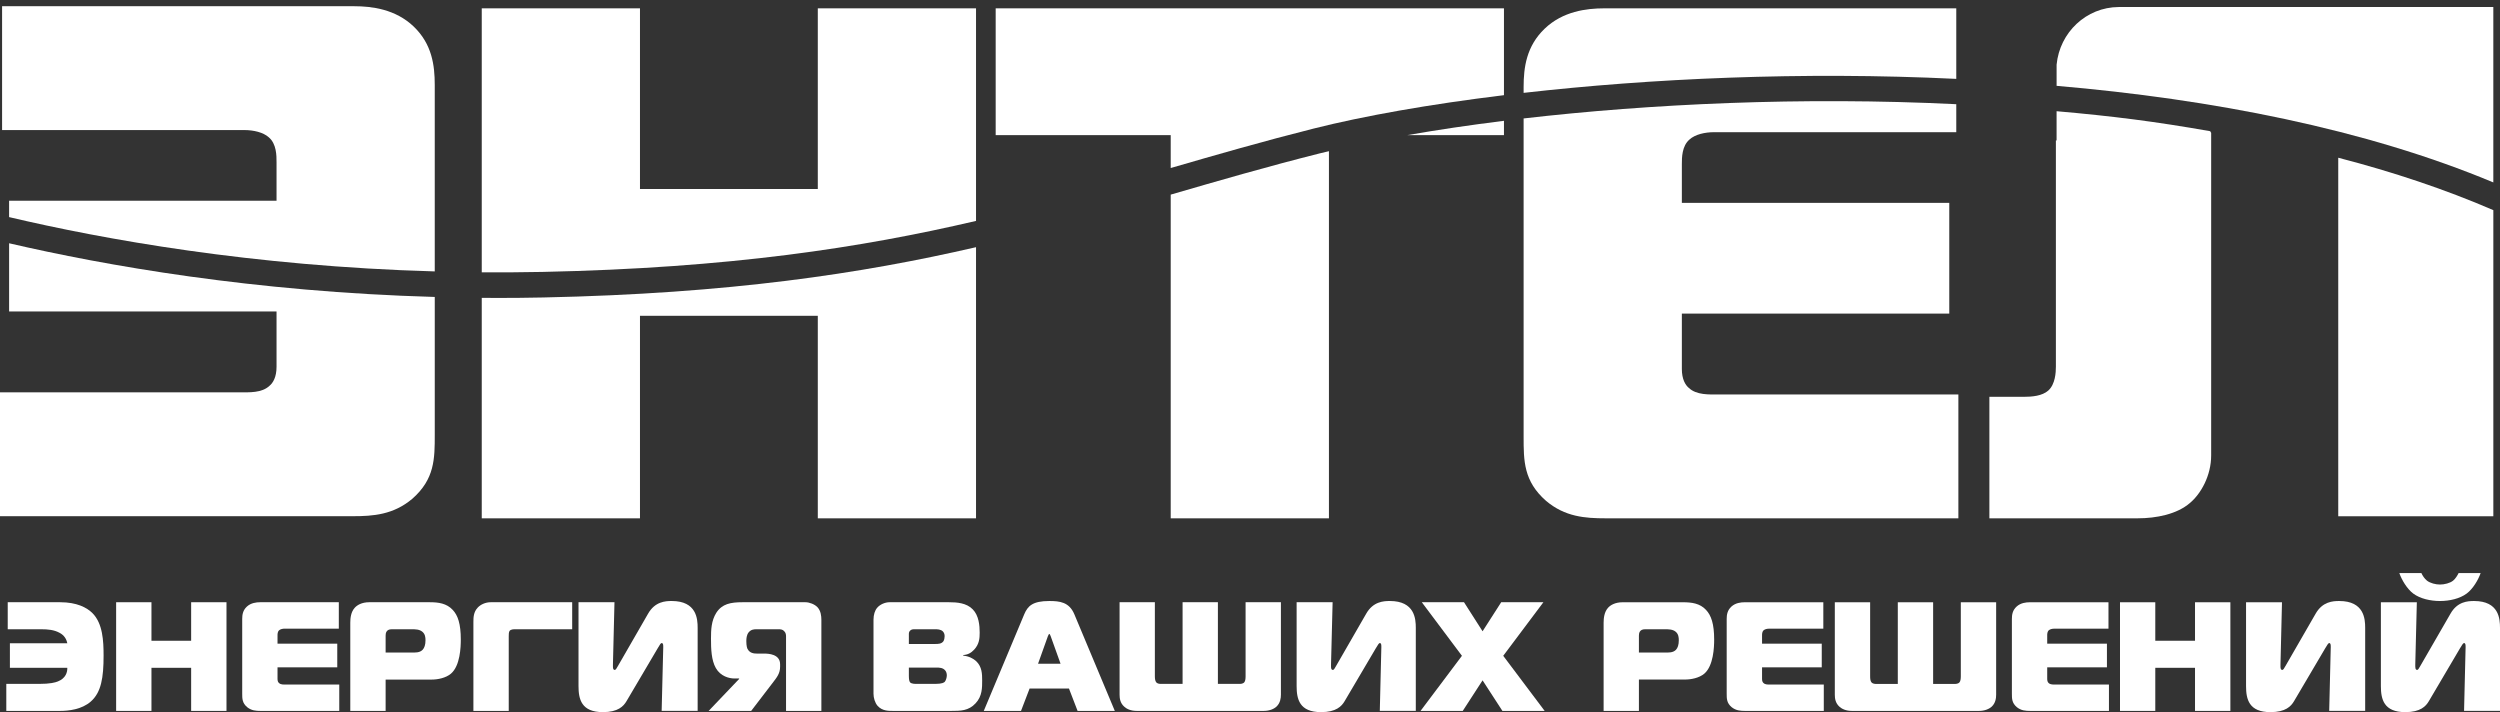
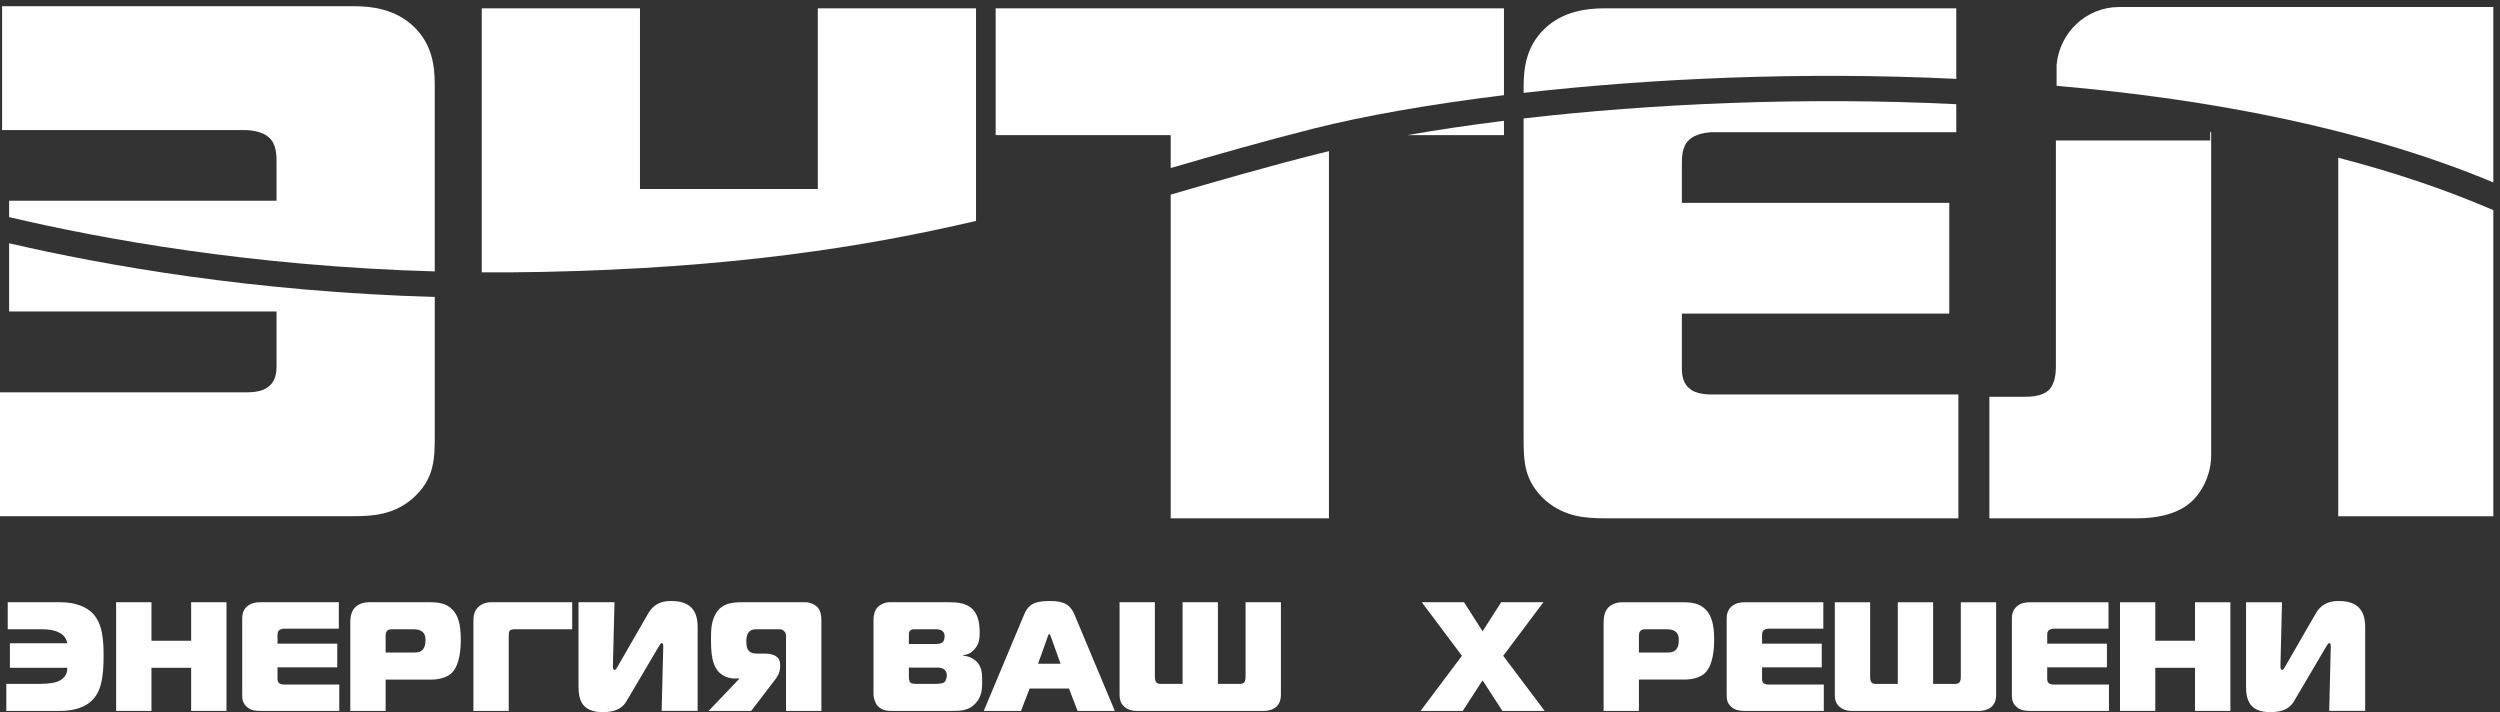
<svg xmlns="http://www.w3.org/2000/svg" width="200" height="57" viewBox="0 0 200 57" fill="none">
  <rect x="0" y="0" width="200" height="57" fill="#333333" stroke="none" />
  <path d="M0.504 54.712H3.12C4.019 54.712 4.421 54.6 4.63 54.514C5.259 54.267 5.397 53.779 5.384 53.424H0.792V51.459H5.384C5.285 50.95 4.96 50.726 4.746 50.615C4.32 50.388 3.843 50.34 3.283 50.34H0.618V48.178H4.808C6.147 48.178 6.949 48.604 7.397 49.051C8.225 49.881 8.287 51.285 8.287 52.453C8.287 54.218 8.097 55.396 7.259 56.127C6.535 56.761 5.484 56.873 4.808 56.873H0.504V54.712Z" fill="white" />
  <path d="M18.119 56.873H15.292V53.424H12.117V56.873H9.291V48.178H12.117V51.261H15.292V48.178H18.119V56.873Z" fill="white" />
  <path d="M20.84 56.873C20.477 56.873 20.112 56.847 19.776 56.575C19.377 56.241 19.377 55.893 19.377 55.484V49.519C19.377 49.185 19.426 48.826 19.752 48.526C20.075 48.23 20.502 48.178 20.814 48.178H27.105V50.291H22.777C22.616 50.291 22.44 50.331 22.34 50.415C22.202 50.526 22.202 50.726 22.202 50.837V51.495H26.981V53.385H22.202V54.327C22.202 54.504 22.265 54.6 22.329 54.649C22.464 54.778 22.688 54.763 22.865 54.763H27.141V56.873H20.84Z" fill="white" />
  <path d="M32.874 52.204C33.226 52.204 33.575 52.23 33.812 51.98C33.951 51.833 34.04 51.582 34.04 51.222C34.04 50.999 34.015 50.726 33.788 50.54C33.55 50.34 33.226 50.34 32.9 50.34H31.336C30.889 50.34 30.85 50.664 30.85 50.852V52.204H32.874ZM28.023 56.873V49.819C28.023 49.458 28.071 48.962 28.375 48.627C28.56 48.416 28.936 48.178 29.538 48.178H34.377C35.077 48.178 35.727 48.265 36.214 48.788C36.629 49.224 36.864 49.905 36.864 51.163C36.864 51.769 36.816 53.261 36.076 53.893C35.667 54.241 35.015 54.366 34.538 54.366H30.85V56.873H28.023Z" fill="white" />
  <path d="M37.872 56.873V49.77C37.872 49.384 37.883 48.962 38.221 48.604C38.445 48.365 38.833 48.178 39.258 48.178H45.775V50.34H41.286C41.11 50.34 40.885 50.331 40.77 50.468C40.699 50.565 40.699 50.752 40.699 50.901V56.873H37.872Z" fill="white" />
  <path d="M52.932 56.872L53.06 51.768C53.06 51.605 53.06 51.444 52.932 51.444C52.858 51.444 52.782 51.581 52.612 51.869L50.122 56.091C49.884 56.499 49.445 56.971 48.232 56.971C46.506 56.971 46.281 55.93 46.281 54.888V48.177H49.158L49.035 53.161C49.035 53.21 49.035 53.248 49.035 53.297C49.035 53.407 49.035 53.594 49.181 53.594C49.258 53.594 49.32 53.483 49.432 53.286L51.845 49.097C52.396 48.128 53.223 48.08 53.735 48.08C55.736 48.08 55.812 49.518 55.812 50.228V56.872H52.932Z" fill="white" />
  <path d="M62.883 56.873V50.914C62.883 50.788 62.872 50.615 62.718 50.476C62.596 50.353 62.446 50.34 62.283 50.34H60.505C60.292 50.34 60.07 50.365 59.88 50.603C59.732 50.8 59.706 51.075 59.706 51.285C59.706 51.706 59.782 51.881 59.806 51.92C59.981 52.252 60.305 52.287 60.556 52.287H61.132C61.459 52.287 62.408 52.318 62.408 53.144V53.345C62.408 53.867 62.147 54.19 61.872 54.551L60.094 56.873H56.691L59.131 54.316V54.279H58.755C58.331 54.279 57.643 54.105 57.268 53.447C56.906 52.814 56.879 51.906 56.879 51.085C56.879 50.381 56.906 49.657 57.303 49.025C57.768 48.303 58.454 48.178 59.407 48.178H64.432C64.758 48.178 65.171 48.341 65.397 48.576C65.671 48.875 65.71 49.284 65.71 49.595V56.873H62.883Z" fill="white" />
  <path d="M72.709 54.066C72.709 54.366 72.745 54.513 72.809 54.589C72.92 54.711 73.194 54.711 73.334 54.711H74.834C75.372 54.711 75.534 54.6 75.584 54.54C75.671 54.439 75.746 54.203 75.746 54.03C75.746 53.892 75.708 53.754 75.634 53.657C75.445 53.407 75.147 53.407 74.909 53.407H72.709V54.066ZM74.808 51.518C75.045 51.518 75.331 51.518 75.484 51.284C75.547 51.17 75.571 50.998 75.571 50.885C75.571 50.726 75.51 50.602 75.434 50.517C75.258 50.34 74.983 50.34 74.794 50.34H73.183C73.045 50.34 72.932 50.34 72.82 50.44C72.695 50.552 72.709 50.675 72.709 50.811V51.518H74.808ZM69.88 49.583C69.88 49.172 69.993 48.826 70.18 48.615C70.393 48.365 70.793 48.178 71.168 48.178H75.919C76.546 48.178 77.322 48.23 77.823 48.752C78.31 49.248 78.374 50.042 78.374 50.615C78.374 51.085 78.335 51.535 77.936 51.968C77.683 52.241 77.421 52.379 77.06 52.403V52.453C77.507 52.491 77.872 52.687 78.098 52.898C78.56 53.344 78.573 53.905 78.573 54.439C78.573 54.998 78.585 55.693 78.048 56.263C77.486 56.873 76.834 56.873 76.085 56.873H71.507C71.12 56.873 70.593 56.899 70.204 56.464C69.993 56.215 69.88 55.83 69.88 55.495V49.583Z" fill="white" />
  <path d="M83.044 53.097H84.844L84.057 50.901C84.032 50.837 83.982 50.714 83.943 50.714C83.907 50.714 83.856 50.837 83.829 50.901L83.044 53.097ZM81.942 49.136C82.219 48.49 82.595 48.081 83.943 48.081C84.782 48.081 85.535 48.167 85.945 49.136L89.185 56.873H86.207L85.518 55.085H82.367L81.681 56.873H78.702L81.942 49.136Z" fill="white" />
  <path d="M97.432 48.178V54.712H99.133C99.258 54.712 99.432 54.712 99.547 54.578C99.622 54.476 99.647 54.316 99.647 54.105V48.178H102.473V55.57C102.473 55.858 102.422 56.241 102.122 56.525C101.909 56.725 101.546 56.873 101.097 56.873H90.942C90.429 56.873 90.117 56.699 89.93 56.525C89.617 56.241 89.566 55.878 89.566 55.57V48.178H92.389V54.105C92.389 54.316 92.417 54.476 92.495 54.578C92.607 54.712 92.782 54.712 92.905 54.712H94.607V48.178H97.432Z" fill="white" />
-   <path d="M110.384 56.872L110.508 51.768C110.508 51.605 110.508 51.444 110.384 51.444C110.311 51.444 110.237 51.581 110.061 51.869L107.572 56.091C107.334 56.499 106.895 56.971 105.682 56.971C103.956 56.971 103.73 55.93 103.73 54.888V48.177H106.609L106.482 53.161C106.482 53.21 106.482 53.248 106.482 53.297C106.482 53.407 106.482 53.594 106.634 53.594C106.708 53.594 106.772 53.483 106.882 53.286L109.295 49.097C109.846 48.128 110.672 48.08 111.187 48.08C113.185 48.08 113.264 49.518 113.264 50.228V56.872H110.384Z" fill="white" />
  <path d="M120.193 56.873L118.606 54.427L117.02 56.873H113.643L116.955 52.464L113.744 48.178H117.121L118.606 50.502L120.096 48.178H123.472L120.258 52.464L123.573 56.873H120.193Z" fill="white" />
  <path d="M133.14 52.204C133.493 52.204 133.841 52.23 134.08 51.98C134.218 51.832 134.304 51.583 134.304 51.222C134.304 50.999 134.279 50.726 134.057 50.541C133.818 50.34 133.493 50.34 133.168 50.34H131.604C131.156 50.34 131.113 50.664 131.113 50.852V52.204H133.14ZM128.289 56.873V49.82C128.289 49.458 128.339 48.962 128.64 48.627C128.825 48.416 129.203 48.181 129.803 48.181H134.642C135.34 48.181 135.996 48.268 136.48 48.79C136.894 49.226 137.133 49.906 137.133 51.163C137.133 51.769 137.083 53.26 136.344 53.893C135.931 54.242 135.278 54.363 134.805 54.363H131.113V56.873H128.289Z" fill="white" />
  <path d="M139.599 56.873C139.239 56.873 138.874 56.847 138.534 56.575C138.135 56.241 138.135 55.893 138.135 55.484V49.52C138.135 49.185 138.185 48.827 138.513 48.526C138.84 48.23 139.263 48.181 139.576 48.181H145.866V50.293H141.538C141.376 50.293 141.2 50.331 141.101 50.415C140.964 50.526 140.964 50.726 140.964 50.838V51.495H145.74V53.384H140.964V54.328C140.964 54.504 141.026 54.6 141.09 54.649C141.226 54.778 141.45 54.763 141.625 54.763H145.903V56.873H139.599Z" fill="white" />
  <path d="M154.65 48.181V54.714H156.352C156.476 54.714 156.652 54.714 156.765 54.578C156.839 54.478 156.865 54.318 156.865 54.106V48.181H159.692V55.57C159.692 55.856 159.644 56.241 159.341 56.527C159.128 56.725 158.766 56.873 158.317 56.873H148.159C147.647 56.873 147.335 56.699 147.145 56.527C146.834 56.241 146.785 55.879 146.785 55.57V48.181H149.611V54.106C149.611 54.318 149.634 54.478 149.711 54.578C149.823 54.714 149.999 54.714 150.125 54.714H151.824V48.181H154.65Z" fill="white" />
  <path d="M162.415 56.873C162.053 56.873 161.684 56.847 161.35 56.575C160.951 56.241 160.951 55.893 160.951 55.484V49.52C160.951 49.185 160.999 48.827 161.328 48.526C161.65 48.23 162.078 48.181 162.388 48.181H168.678V50.293H164.35C164.191 50.293 164.015 50.331 163.913 50.415C163.777 50.526 163.777 50.726 163.777 50.838V51.495H168.555V53.384H163.777V54.328C163.777 54.504 163.84 54.6 163.899 54.649C164.04 54.778 164.264 54.763 164.44 54.763H168.716V56.873H162.415Z" fill="white" />
  <path d="M178.43 56.873H175.601V53.424H172.423V56.873H169.6V48.181H172.423V51.26H175.601V48.181H178.43V56.873Z" fill="white" />
  <path d="M186.336 56.872L186.461 51.768C186.461 51.61 186.461 51.445 186.336 51.445C186.262 51.445 186.189 51.582 186.013 51.869L183.524 56.091C183.285 56.502 182.848 56.971 181.634 56.971C179.908 56.971 179.684 55.93 179.684 54.888V48.18H182.559L182.438 53.161C182.438 53.21 182.438 53.248 182.438 53.297C182.438 53.407 182.438 53.594 182.586 53.594C182.66 53.594 182.722 53.484 182.834 53.286L185.247 49.1C185.798 48.128 186.627 48.081 187.137 48.081C189.138 48.081 189.214 49.52 189.214 50.227V56.872H186.336Z" fill="white" />
-   <path d="M193.711 45.844C193.797 46.044 193.96 46.292 194.159 46.453C194.422 46.653 194.849 46.763 195.198 46.763C195.548 46.763 195.999 46.653 196.247 46.453C196.437 46.303 196.598 46.03 196.689 45.844H198.451C198.262 46.391 197.837 47.109 197.335 47.483C196.784 47.895 195.961 48.081 195.198 48.081C194.436 48.081 193.608 47.895 193.058 47.483C192.56 47.109 192.137 46.391 191.946 45.844H193.711ZM197.125 56.872L197.248 51.768C197.248 51.61 197.248 51.445 197.125 51.445C197.048 51.445 196.973 51.582 196.797 51.869L194.309 56.091C194.072 56.502 193.634 56.971 192.422 56.971C190.696 56.971 190.471 55.93 190.471 54.888V48.18H193.347L193.222 53.161C193.222 53.371 193.21 53.594 193.371 53.594C193.447 53.594 193.509 53.484 193.62 53.286L196.036 49.1C196.584 48.128 197.413 48.081 197.924 48.081C199.927 48.081 200 49.52 200 50.227V56.872H197.125Z" fill="white" />
-   <path d="M39.779 23.836C39.362 23.836 38.953 23.83 38.54 23.827V41.465H51.198V25.263H65.424V41.465H78.082V19.775C68.91 21.894 58.337 23.486 43.457 23.798C42.216 23.824 40.988 23.836 39.779 23.836Z" fill="white" />
  <path d="M43.414 21.753C58.351 21.44 68.906 19.82 78.082 17.673V0.667H65.424V15.121H51.198V0.667H38.54V21.784C40.139 21.795 41.76 21.788 43.414 21.753Z" fill="white" />
  <path d="M120.317 7.614V0.667H79.654V10.81H93.657V13.442C97.305 12.383 101.071 11.298 105.091 10.285C109.053 9.287 114.277 8.351 120.317 7.614Z" fill="white" />
  <path d="M120.317 10.809V9.665C117.549 10.009 114.963 10.394 112.593 10.809H120.317Z" fill="white" />
  <path d="M93.657 15.57V41.465H106.315V12.095C106.072 12.153 105.815 12.21 105.581 12.27C101.389 13.325 97.461 14.463 93.657 15.57Z" fill="white" />
  <path d="M121.889 9.476V34.938C121.889 36.861 121.889 38.494 123.682 40.067C125.193 41.349 126.817 41.465 128.441 41.465H156.67V31.558H137.515C136.73 31.558 135.724 31.616 135.106 31.033C134.826 30.8 134.548 30.333 134.548 29.518V25.087H155.942V16.229H134.548V13.14C134.548 12.616 134.548 11.683 135.162 11.159C135.61 10.751 136.395 10.575 137.123 10.575H156.502V8.336C144.114 7.727 131.936 8.316 121.889 9.476Z" fill="white" />
  <path d="M156.502 6.31V0.667H128.33C126.929 0.667 125.025 0.9 123.568 2.299C122.113 3.698 121.889 5.388 121.889 6.962V7.429C131.963 6.285 144.12 5.708 156.502 6.31Z" fill="white" />
  <path d="M0.729 24.918H22.123V29.348C22.123 30.163 21.843 30.63 21.562 30.862C20.947 31.446 19.939 31.387 19.154 31.387H0V41.296H28.228C29.853 41.296 31.476 41.179 32.989 39.898C34.781 38.322 34.781 36.691 34.781 34.768V23.756C20.261 23.345 8.354 21.232 0.729 19.461V24.918Z" fill="white" />
  <path d="M34.78 6.793C34.78 5.218 34.557 3.528 33.101 2.129C31.645 0.731 29.74 0.498 28.34 0.498H0.167V10.405H19.546C20.274 10.405 21.059 10.581 21.507 10.988C22.123 11.512 22.123 12.446 22.123 12.97V16.058H0.728V17.368C8.205 19.131 20.137 21.297 34.78 21.713V6.793Z" fill="white" />
  <path d="M187.06 41.302H199.467V16.812C195.602 15.141 191.433 13.753 187.06 12.618V41.302Z" fill="white" />
-   <path d="M164.527 11.236H164.471V29.342C164.471 29.786 164.425 30.738 163.865 31.242C163.37 31.682 162.554 31.746 161.889 31.746H159.151V41.465H171.014C172.5 41.465 174.155 41.141 175.199 40.235C176.066 39.51 176.893 38.064 176.893 36.432V10.631L176.815 10.496C172.449 9.726 169.028 9.291 164.527 8.897V11.236Z" fill="white" />
+   <path d="M164.527 11.236H164.471V29.342C164.471 29.786 164.425 30.738 163.865 31.242C163.37 31.682 162.554 31.746 161.889 31.746H159.151V41.465H171.014C172.5 41.465 174.155 41.141 175.199 40.235C176.066 39.51 176.893 38.064 176.893 36.432V10.631L176.815 10.496V11.236Z" fill="white" />
  <path d="M199.466 0.562H169.501C166.892 0.576 164.776 2.598 164.528 5.173V6.163V6.867C176.943 7.937 189.212 10.309 199.466 14.594V0.562Z" fill="white" />
</svg>